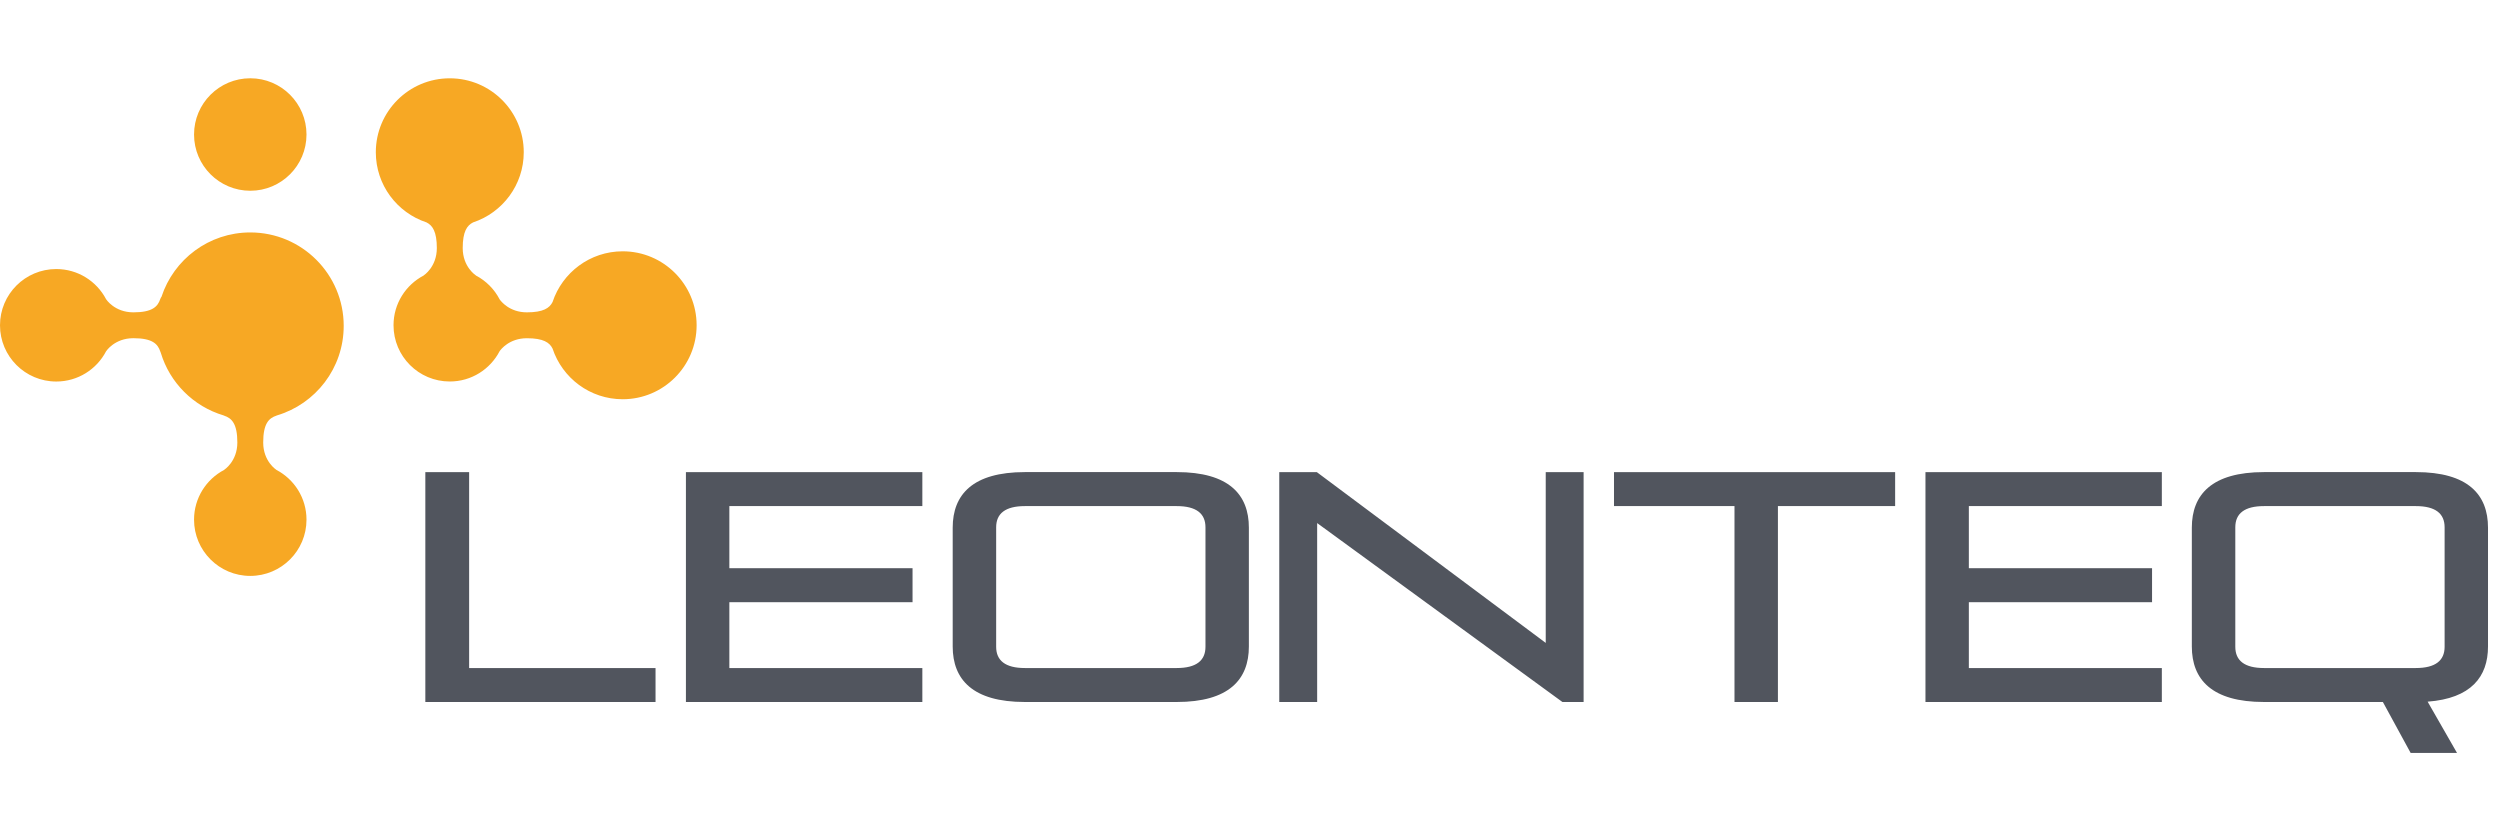
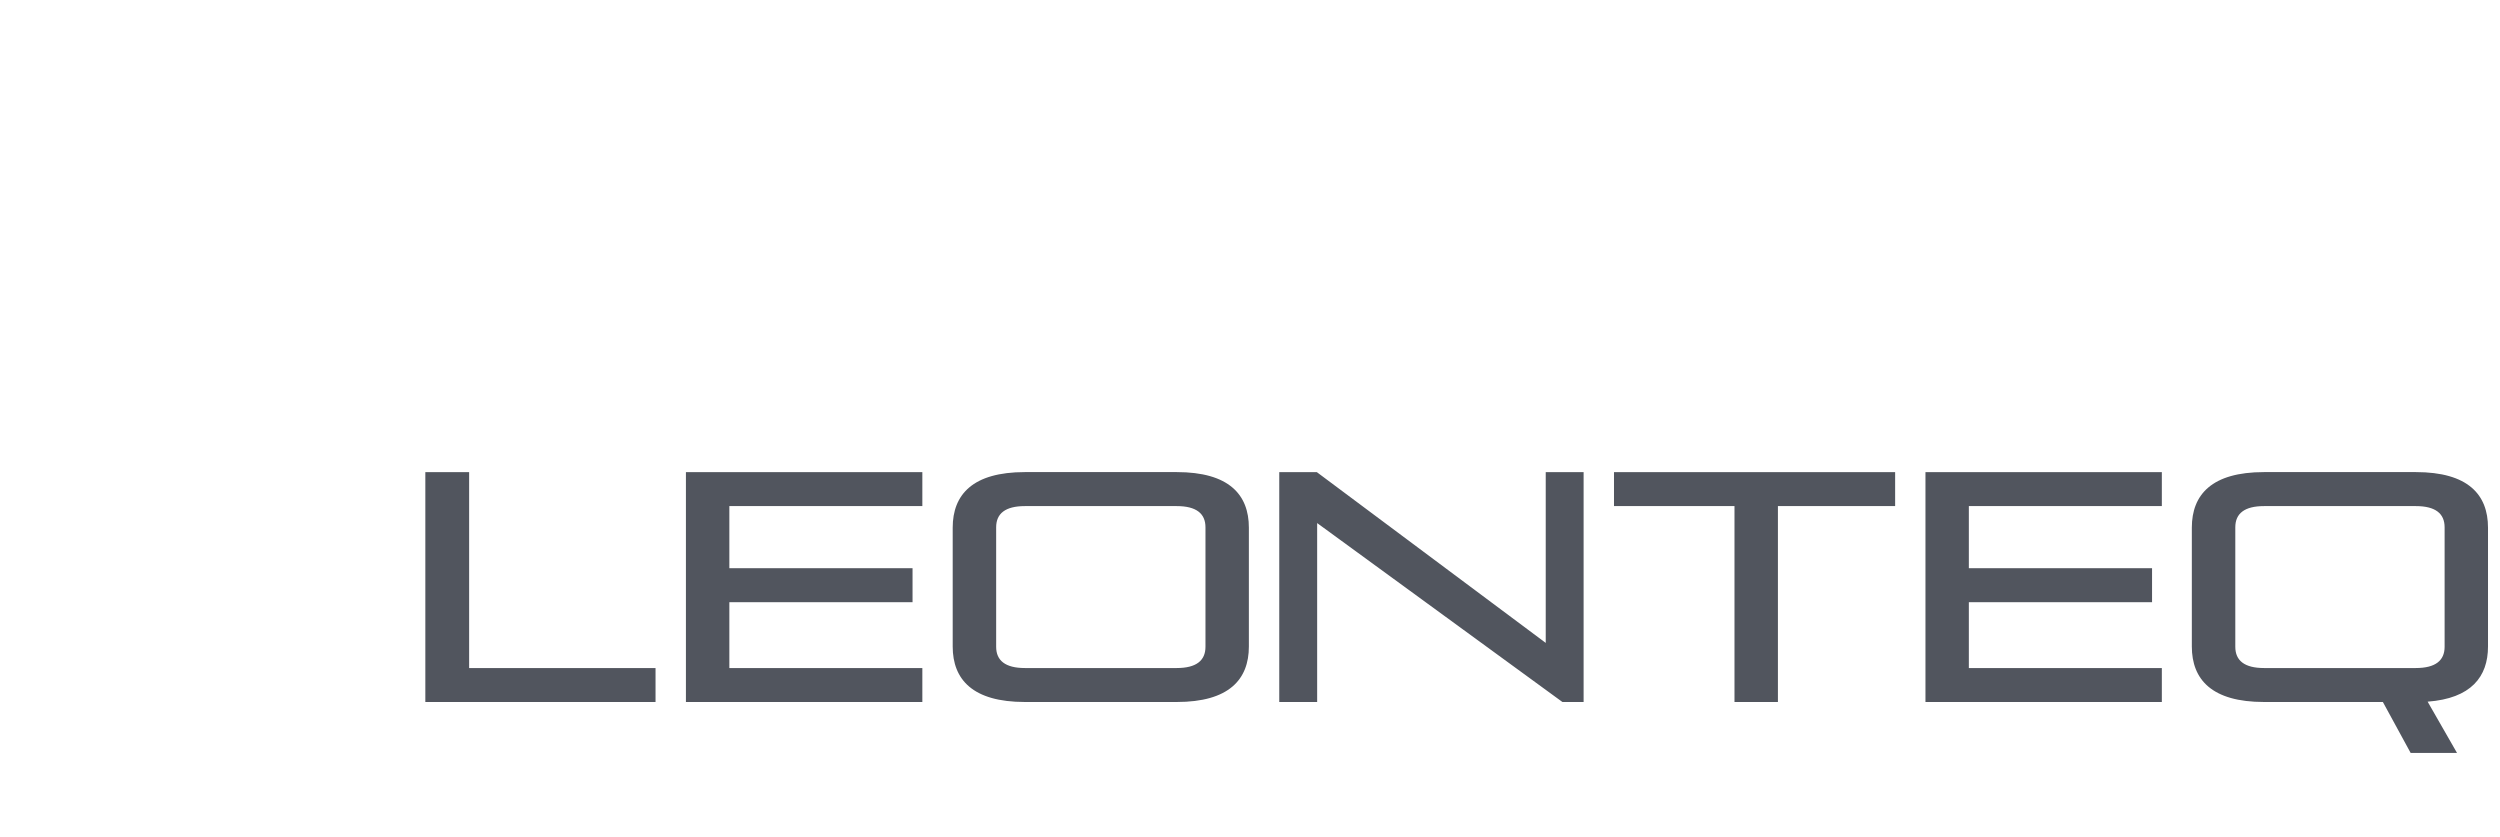
<svg xmlns="http://www.w3.org/2000/svg" width="239" height="80" viewBox="0 0 239 80" fill="none">
  <g clip-path="url(#clip0_2899_17506)">
    <path fill-rule="evenodd" clip-rule="evenodd" d="M97.98 45.132C92.985 45.132 91.078 47.287 91.078 50.443V61.807C91.078 64.956 92.985 67.111 97.98 67.111H112.496C117.489 67.111 119.392 64.956 119.392 61.807V50.443C119.392 47.287 117.489 45.132 112.496 45.132H97.98ZM216.441 45.132C211.444 45.132 209.539 47.289 209.539 50.443V61.804C209.539 64.955 211.444 67.111 216.441 67.111H227.803L230.458 71.981H234.891L232.081 67.079C236.231 66.767 237.853 64.708 237.853 61.804V50.443C237.853 47.289 235.95 45.132 230.954 45.132H216.441ZM40.662 45.136V67.111H62.669V63.867H44.849V45.136L40.662 45.136ZM65.574 45.136V67.111H88.176V63.867H69.726V57.569H87.239V54.322H69.726V48.382H88.176V45.136L65.574 45.136ZM122.297 45.136V67.111H125.92V50.006L149.367 67.111H151.393V45.136H147.772V61.462L125.889 45.136L122.297 45.136ZM154.298 45.136V48.383H165.817V67.111H169.969V48.382H181.175V45.136L154.298 45.136ZM184.074 45.136V67.111H206.672V63.867H188.222V57.569H205.736V54.322H188.222V48.383H206.672V45.136H184.074ZM97.98 48.383H112.496C114.369 48.383 115.243 49.097 115.243 50.408V61.835C115.243 63.146 114.369 63.864 112.496 63.864H97.98C96.107 63.864 95.233 63.146 95.233 61.835V50.408C95.233 49.097 96.107 48.383 97.98 48.383ZM216.441 48.383H230.954C232.829 48.383 233.705 49.097 233.705 50.408V61.835C233.705 63.146 232.829 63.864 230.954 63.864H216.441C214.567 63.864 213.695 63.146 213.695 61.835V50.408C213.695 49.097 214.567 48.383 216.441 48.383Z" fill="#51555E" />
-     <path fill-rule="evenodd" clip-rule="evenodd" d="M23.928 7.483C20.958 7.483 18.551 9.89 18.551 12.86C18.551 15.829 20.958 18.236 23.928 18.236C26.895 18.236 29.301 15.829 29.301 12.86C29.301 9.89 26.895 7.483 23.928 7.483ZM42.998 7.486C39.093 7.486 35.928 10.65 35.928 14.553C35.928 17.684 37.962 20.333 40.776 21.262C41.349 21.548 41.761 22.143 41.761 23.714C41.761 25.53 40.504 26.331 40.504 26.331V26.338C38.791 27.236 37.621 29.027 37.621 31.094C37.621 34.066 40.026 36.471 42.998 36.471C45.074 36.471 46.87 35.294 47.764 33.572C47.873 33.417 48.682 32.335 50.371 32.335C51.945 32.335 52.54 32.748 52.824 33.322C53.757 36.135 56.401 38.167 59.53 38.167C63.433 38.167 66.597 34.999 66.597 31.094C66.597 27.192 63.433 24.025 59.53 24.025C56.401 24.025 53.755 26.061 52.824 28.876C52.538 29.446 51.943 29.86 50.371 29.86C48.691 29.86 47.883 28.785 47.767 28.623C47.262 27.646 46.467 26.847 45.495 26.338V26.331C45.495 26.331 44.235 25.53 44.235 23.714C44.235 22.141 44.649 21.546 45.226 21.262C48.036 20.331 50.071 17.682 50.071 14.553C50.071 10.65 46.903 7.486 42.998 7.486ZM23.925 22.221C19.963 22.221 16.608 24.803 15.437 28.376C15.398 28.415 15.357 28.485 15.32 28.594C15.082 29.307 14.569 29.86 12.754 29.86C10.94 29.86 10.14 28.604 10.136 28.597V28.594C9.236 26.885 7.445 25.721 5.377 25.721C2.407 25.721 0 28.126 0 31.098C0 34.063 2.407 36.474 5.377 36.474C7.445 36.474 9.238 35.306 10.136 33.594V33.591C10.14 33.585 10.94 32.332 12.754 32.332C14.569 32.332 15.082 32.882 15.32 33.594C15.335 33.642 15.352 33.678 15.367 33.711C16.228 36.592 18.5 38.86 21.38 39.715C21.395 39.721 21.41 39.731 21.428 39.737C22.14 39.973 22.69 40.485 22.69 42.303C22.69 44.119 21.428 44.917 21.428 44.917L21.431 44.921C19.72 45.817 18.551 47.611 18.551 49.68C18.551 52.648 20.957 55.057 23.925 55.057C26.894 55.057 29.301 52.648 29.301 49.68C29.301 47.611 28.133 45.817 26.422 44.921V44.917C26.422 44.917 25.162 44.119 25.162 42.303C25.162 40.485 25.711 39.973 26.422 39.737C26.441 39.73 26.457 39.721 26.472 39.715C30.165 38.618 32.858 35.203 32.858 31.151C32.858 26.219 28.859 22.221 23.925 22.221Z" fill="#F7A824" />
  </g>
  <defs>
    <clipPath id="clip0_2899_17506">
      <rect width="239" height="65.034" fill="white" transform="translate(0 7.483)" />
    </clipPath>
  </defs>
</svg>